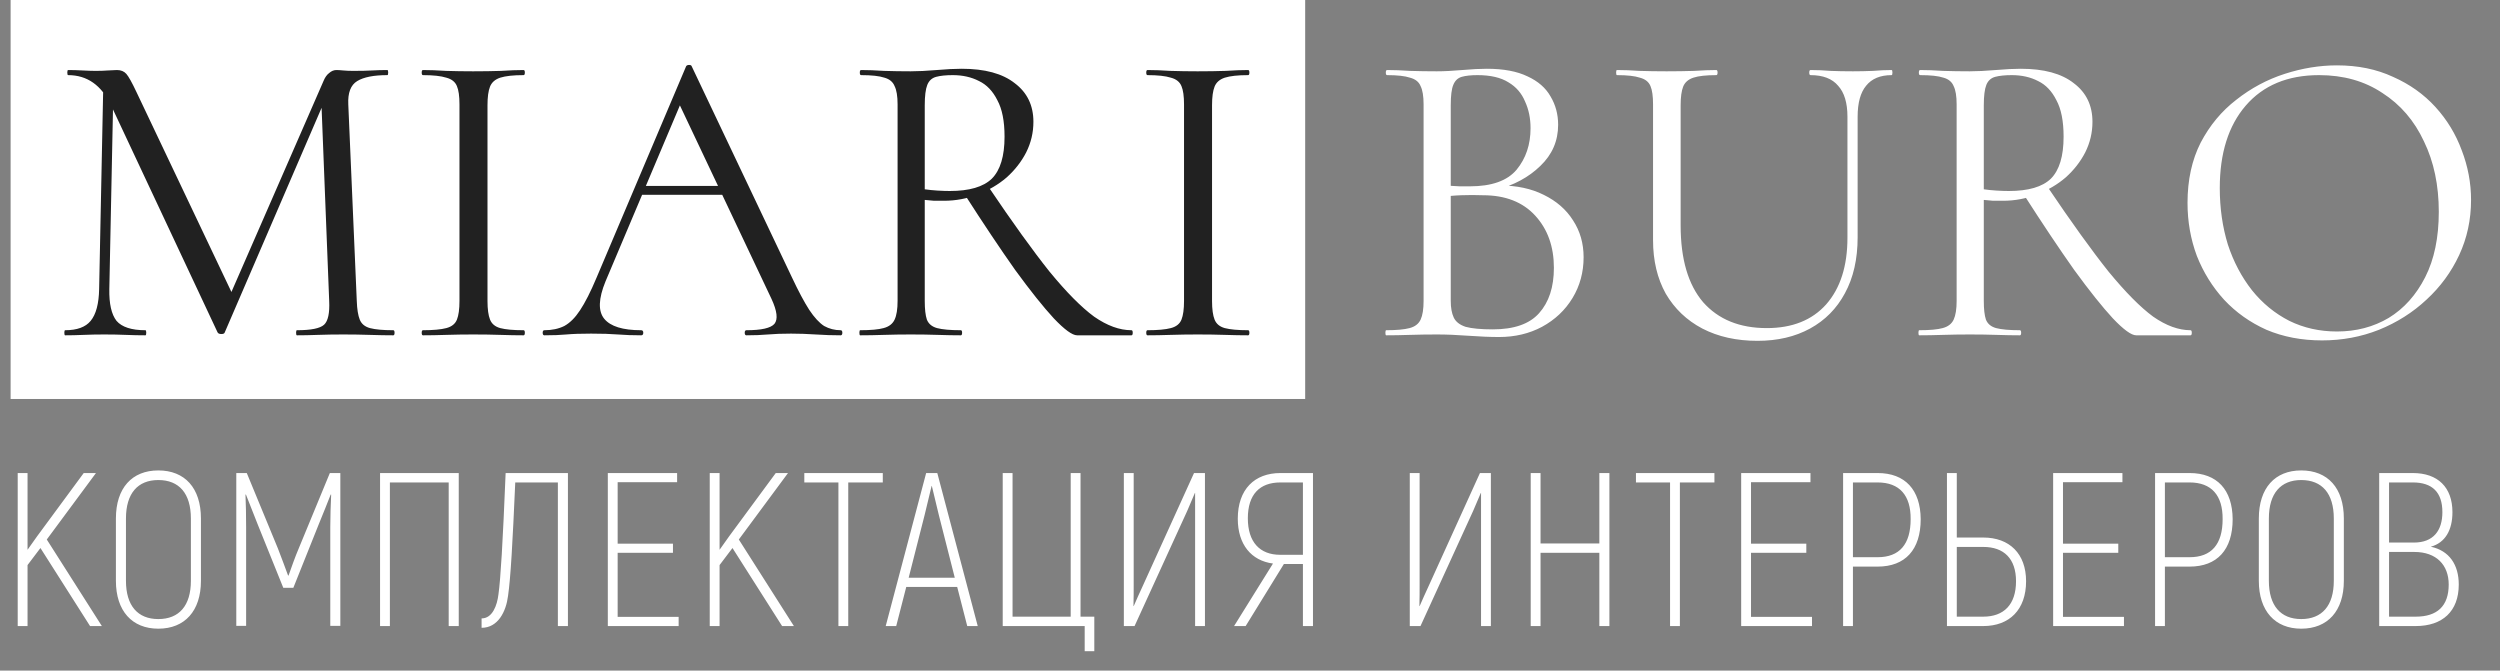
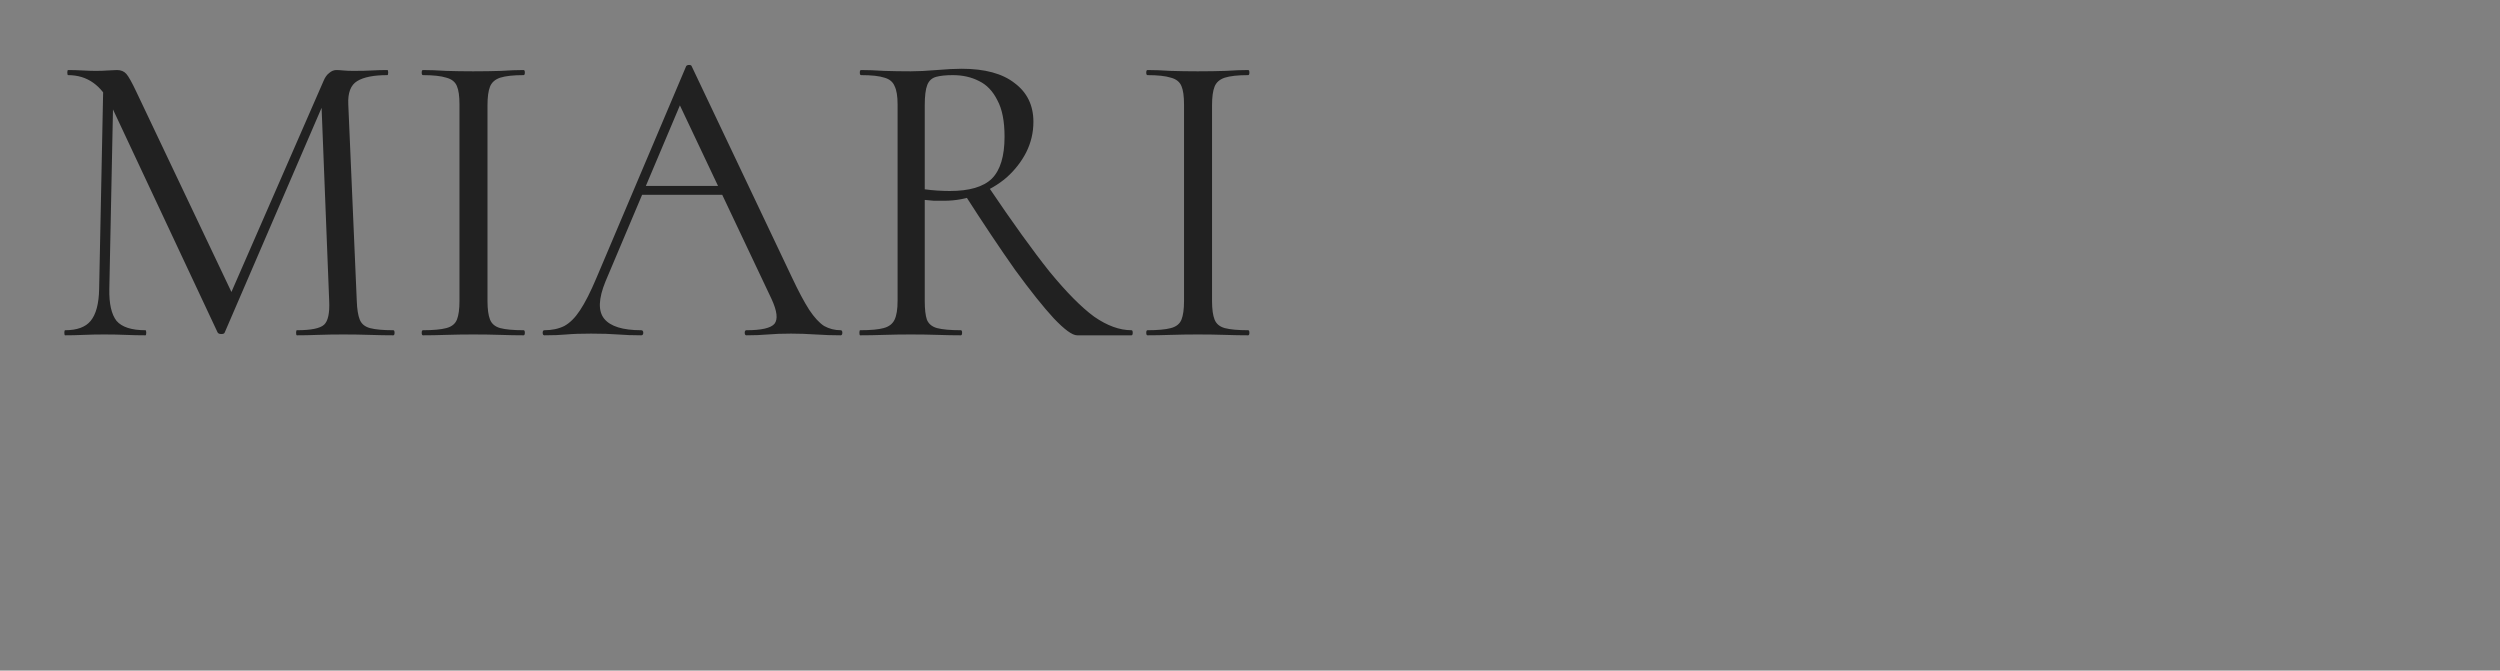
<svg xmlns="http://www.w3.org/2000/svg" width="1178" height="316" viewBox="0 0 1178 316" fill="none">
  <rect x="0" y="0" width="1178" height="316" fill="#808080" stroke="none" />
-   <rect x="5" width="610" height="188" fill="white" />
  <path d="M46.714 136.2L48.714 37.6L53.514 38L51.514 136.2C51.381 143.133 52.514 148.133 54.914 151.2C57.447 154.133 61.981 155.6 68.514 155.6C68.781 155.6 68.914 156 68.914 156.8C68.914 157.6 68.781 158 68.514 158C65.581 158 62.514 157.933 59.314 157.8C56.247 157.667 52.847 157.6 49.114 157.6C45.647 157.6 42.381 157.667 39.314 157.8C36.247 157.933 33.381 158 30.714 158C30.447 158 30.314 157.6 30.314 156.8C30.314 156 30.447 155.6 30.714 155.6C36.314 155.6 40.314 154.133 42.714 151.2C45.247 148.133 46.581 143.133 46.714 136.2ZM185.314 155.6C185.714 155.6 185.914 156 185.914 156.8C185.914 157.6 185.714 158 185.314 158C182.114 158 178.447 157.933 174.314 157.8C170.314 157.667 166.114 157.6 161.714 157.6C157.447 157.6 153.447 157.667 149.714 157.8C146.114 157.933 142.847 158 139.914 158C139.647 158 139.514 157.6 139.514 156.8C139.514 156 139.647 155.6 139.914 155.6C146.581 155.6 150.847 154.733 152.714 153C154.581 151.267 155.381 147.533 155.114 141.8L151.314 45.2L157.914 36L105.914 156.6C105.781 157.133 105.247 157.4 104.314 157.4C103.381 157.4 102.781 157.133 102.514 156.6L52.314 49.6C47.781 40.133 41.047 35.4 32.114 35.4C31.847 35.4 31.714 35 31.714 34.2C31.714 33.4 31.847 33 32.114 33C34.247 33 36.514 33.067 38.914 33.2C41.447 33.333 43.514 33.4 45.114 33.4C47.247 33.4 49.181 33.333 50.914 33.2C52.781 33.067 54.181 33 55.114 33C56.981 33 58.447 33.6 59.514 34.8C60.581 36 62.181 38.867 64.314 43.4L109.914 139.4L103.714 149.8L152.514 38C153.181 36.4 154.047 35.2 155.114 34.4C156.181 33.467 157.314 33 158.514 33C159.314 33 160.381 33.067 161.714 33.2C163.047 33.333 164.647 33.4 166.514 33.4C170.114 33.4 173.047 33.333 175.314 33.2C177.581 33.067 179.981 33 182.514 33C182.781 33 182.914 33.4 182.914 34.2C182.914 35 182.781 35.4 182.514 35.4C176.114 35.4 171.381 36.333 168.314 38.2C165.247 40.067 163.847 43.733 164.114 49.2L168.114 141.8C168.247 145.667 168.714 148.6 169.514 150.6C170.314 152.6 171.914 153.933 174.314 154.6C176.847 155.267 180.514 155.6 185.314 155.6ZM229.706 141.8C229.706 145.667 230.106 148.6 230.906 150.6C231.706 152.6 233.306 153.933 235.706 154.6C238.24 155.267 241.906 155.6 246.706 155.6C247.106 155.6 247.306 156 247.306 156.8C247.306 157.6 247.106 158 246.706 158C243.506 158 239.906 157.933 235.906 157.8C232.04 157.667 227.706 157.6 222.906 157.6C218.506 157.6 214.24 157.667 210.106 157.8C206.106 157.933 202.506 158 199.306 158C198.906 158 198.706 157.6 198.706 156.8C198.706 156 198.906 155.6 199.306 155.6C204.106 155.6 207.773 155.267 210.306 154.6C212.84 153.933 214.506 152.6 215.306 150.6C216.106 148.6 216.506 145.667 216.506 141.8V49.2C216.506 45.333 216.106 42.467 215.306 40.6C214.506 38.6 212.84 37.267 210.306 36.6C207.773 35.8 204.106 35.4 199.306 35.4C198.906 35.4 198.706 35 198.706 34.2C198.706 33.4 198.906 33 199.306 33C202.506 33 206.106 33.133 210.106 33.4C214.24 33.533 218.506 33.6 222.906 33.6C227.706 33.6 232.106 33.533 236.106 33.4C240.106 33.133 243.64 33 246.706 33C247.106 33 247.306 33.4 247.306 34.2C247.306 35 247.106 35.4 246.706 35.4C241.906 35.4 238.24 35.8 235.706 36.6C233.306 37.4 231.706 38.8 230.906 40.8C230.106 42.8 229.706 45.733 229.706 49.6V141.8ZM298.913 91.8L301.913 87.6H343.113L344.513 91.8H298.913ZM396.113 155.6C396.646 155.6 396.913 156 396.913 156.8C396.913 157.6 396.646 158 396.113 158C392.246 158 388.313 157.867 384.313 157.6C380.313 157.333 376.446 157.2 372.713 157.2C368.579 157.2 364.979 157.333 361.912 157.6C358.846 157.867 355.446 158 351.713 158C351.179 158 350.913 157.6 350.913 156.8C350.913 156 351.179 155.6 351.713 155.6C358.779 155.6 363.179 154.6 364.913 152.6C366.646 150.467 366.179 146.533 363.513 140.8L319.113 47L324.113 40.8L285.313 132.6C281.979 140.733 281.779 146.6 284.713 150.2C287.646 153.8 293.446 155.6 302.113 155.6C302.779 155.6 303.113 156 303.113 156.8C303.113 157.6 302.779 158 302.113 158C298.113 158 294.446 157.867 291.113 157.6C287.779 157.333 283.579 157.2 278.513 157.2C273.713 157.2 269.846 157.333 266.913 157.6C264.113 157.867 260.646 158 256.513 158C255.979 158 255.712 157.6 255.712 156.8C255.712 156 255.979 155.6 256.513 155.6C260.113 155.6 263.246 154.933 265.913 153.6C268.579 152.133 271.046 149.667 273.313 146.2C275.713 142.6 278.313 137.467 281.113 130.8L323.313 31.2C323.579 30.8 324.046 30.6 324.713 30.6C325.379 30.6 325.779 30.8 325.913 31.2L373.113 130.6C376.179 137.133 378.913 142.267 381.312 146C383.713 149.6 386.046 152.133 388.313 153.6C390.713 154.933 393.313 155.6 396.113 155.6ZM507.542 158C505.276 158 501.609 155.333 496.542 150C491.609 144.667 485.542 137.067 478.342 127.2C471.276 117.2 463.342 105.333 454.542 91.6L465.742 88C477.076 104.8 486.676 118.133 494.542 128C502.542 137.733 509.542 144.8 515.542 149.2C521.676 153.467 527.542 155.6 533.142 155.6C533.542 155.6 533.742 156 533.742 156.8C533.742 157.6 533.542 158 533.142 158C526.476 158 521.009 158 516.742 158C512.609 158 509.542 158 507.542 158ZM453.142 32.4C464.076 32.4 472.409 34.667 478.142 39.2C484.009 43.6 486.942 49.667 486.942 57.4C486.942 62.467 485.809 67.267 483.542 71.8C481.276 76.2 478.209 80.133 474.342 83.6C470.476 86.933 465.942 89.6 460.742 91.6C455.676 93.6 450.342 94.6 444.742 94.6C443.409 94.6 441.876 94.6 440.142 94.6C438.542 94.467 437.076 94.333 435.742 94.2V141.8C435.742 145.667 436.076 148.6 436.742 150.6C437.542 152.6 439.142 153.933 441.542 154.6C444.076 155.267 447.809 155.6 452.742 155.6C453.142 155.6 453.342 156 453.342 156.8C453.342 157.6 453.142 158 452.742 158C449.542 158 445.942 157.933 441.942 157.8C438.076 157.667 433.809 157.6 429.142 157.6C424.742 157.6 420.476 157.667 416.342 157.8C412.342 157.933 408.676 158 405.342 158C405.076 158 404.942 157.6 404.942 156.8C404.942 156 405.076 155.6 405.342 155.6C410.276 155.6 413.942 155.267 416.342 154.6C418.876 153.933 420.609 152.6 421.542 150.6C422.476 148.6 422.942 145.667 422.942 141.8V49.2C422.942 45.333 422.476 42.467 421.542 40.6C420.742 38.6 419.142 37.267 416.742 36.6C414.342 35.8 410.676 35.4 405.742 35.4C405.342 35.4 405.142 35 405.142 34.2C405.142 33.4 405.342 33 405.742 33C408.942 33 412.542 33.133 416.542 33.4C420.542 33.533 424.742 33.6 429.142 33.6C432.609 33.6 436.676 33.4 441.342 33C446.009 32.6 449.942 32.4 453.142 32.4ZM473.342 64.4C473.342 57.067 472.209 51.333 469.942 47.2C467.809 42.933 464.942 39.933 461.342 38.2C457.742 36.333 453.609 35.4 448.942 35.4C445.742 35.4 443.142 35.667 441.142 36.2C439.142 36.733 437.742 38 436.942 40C436.142 42 435.742 45.2 435.742 49.6V89.2C437.609 89.467 439.609 89.667 441.742 89.8C443.876 89.933 445.809 90 447.542 90C456.742 90 463.342 88.067 467.342 84.2C471.342 80.2 473.342 73.6 473.342 64.4ZM571.113 141.8C571.113 145.667 571.513 148.6 572.313 150.6C573.113 152.6 574.713 153.933 577.113 154.6C579.646 155.267 583.313 155.6 588.113 155.6C588.513 155.6 588.713 156 588.713 156.8C588.713 157.6 588.513 158 588.113 158C584.913 158 581.313 157.933 577.313 157.8C573.446 157.667 569.113 157.6 564.313 157.6C559.913 157.6 555.646 157.667 551.513 157.8C547.513 157.933 543.913 158 540.713 158C540.313 158 540.113 157.6 540.113 156.8C540.113 156 540.313 155.6 540.713 155.6C545.513 155.6 549.179 155.267 551.713 154.6C554.246 153.933 555.913 152.6 556.713 150.6C557.513 148.6 557.913 145.667 557.913 141.8V49.2C557.913 45.333 557.513 42.467 556.713 40.6C555.913 38.6 554.246 37.267 551.713 36.6C549.179 35.8 545.513 35.4 540.713 35.4C540.313 35.4 540.113 35 540.113 34.2C540.113 33.4 540.313 33 540.713 33C543.913 33 547.513 33.133 551.513 33.4C555.646 33.533 559.913 33.6 564.313 33.6C569.113 33.6 573.513 33.533 577.513 33.4C581.513 33.133 585.046 33 588.113 33C588.513 33 588.713 33.4 588.713 34.2C588.713 35 588.513 35.4 588.113 35.4C583.313 35.4 579.646 35.8 577.113 36.6C574.713 37.4 573.113 38.8 572.313 40.8C571.513 42.8 571.113 45.733 571.113 49.6V141.8Z" fill="#212121" />
-   <path d="M704.594 89.6L706.794 87.4C714.66 87.4 721.527 88.867 727.394 91.8C733.394 94.733 737.994 98.733 741.194 103.8C744.527 108.867 746.194 114.667 746.194 121.2C746.194 128.267 744.46 134.667 740.994 140.4C737.527 146.133 732.727 150.667 726.594 154C720.594 157.2 713.86 158.8 706.394 158.8C702.127 158.8 697.26 158.6 691.794 158.2C686.46 157.8 681.527 157.6 676.994 157.6C672.594 157.6 668.327 157.667 664.194 157.8C660.194 157.933 656.527 158 653.194 158C652.927 158 652.794 157.6 652.794 156.8C652.794 156 652.927 155.6 653.194 155.6C657.994 155.6 661.66 155.267 664.194 154.6C666.727 153.933 668.46 152.6 669.394 150.6C670.327 148.6 670.794 145.667 670.794 141.8V49.2C670.794 45.333 670.327 42.467 669.394 40.6C668.594 38.6 666.927 37.267 664.394 36.6C661.994 35.8 658.394 35.4 653.594 35.4C653.194 35.4 652.994 35 652.994 34.2C652.994 33.4 653.194 33 653.594 33C656.794 33 660.394 33.133 664.394 33.4C668.394 33.533 672.594 33.6 676.994 33.6C680.46 33.6 684.46 33.4 688.994 33C693.527 32.6 697.394 32.4 700.594 32.4C708.46 32.4 714.86 33.6 719.794 36C724.727 38.267 728.327 41.4 730.594 45.4C732.994 49.4 734.194 53.867 734.194 58.8C734.194 66.4 731.394 72.867 725.794 78.2C720.327 83.533 713.26 87.333 704.594 89.6ZM696.194 35.4C693.127 35.4 690.66 35.667 688.794 36.2C686.927 36.733 685.594 38 684.794 40C683.994 41.867 683.594 45.067 683.594 49.6V88.8L677.194 87.2C681.46 87.467 684.994 87.667 687.794 87.8C690.594 87.8 692.194 87.8 692.594 87.8C702.86 87.8 710.194 85.2 714.594 80C718.994 74.667 721.194 68.133 721.194 60.4C721.194 55.733 720.327 51.533 718.594 47.8C716.994 43.933 714.394 40.933 710.794 38.8C707.194 36.533 702.327 35.4 696.194 35.4ZM703.394 155.2C713.394 155.2 720.66 152.667 725.194 147.6C729.86 142.4 732.194 135.267 732.194 126.2C732.194 116.2 729.26 108 723.394 101.6C717.527 95.2 709.327 92 698.794 92C695.46 91.867 691.994 91.867 688.394 92C684.927 92.133 681.394 92.467 677.794 93L683.594 90.8V141.8C683.594 145 684.06 147.6 684.994 149.6C685.927 151.6 687.794 153.067 690.594 154C693.527 154.8 697.794 155.2 703.394 155.2ZM870.517 55C870.517 48.467 869.051 43.6 866.117 40.4C863.317 37.067 858.984 35.4 853.117 35.4C852.717 35.4 852.517 35 852.517 34.2C852.517 33.4 852.717 33 853.117 33C856.184 33 859.317 33.133 862.517 33.4C865.717 33.533 869.251 33.6 873.117 33.6C876.184 33.6 879.317 33.533 882.517 33.4C885.717 33.133 888.651 33 891.317 33C891.584 33 891.717 33.4 891.717 34.2C891.717 35 891.584 35.4 891.317 35.4C885.984 35.4 881.984 37.067 879.317 40.4C876.651 43.6 875.317 48.467 875.317 55V111.8C875.317 122.067 873.317 130.867 869.317 138.2C865.451 145.4 859.984 150.933 852.917 154.8C845.851 158.667 837.584 160.6 828.117 160.6C818.251 160.6 809.584 158.667 802.117 154.8C794.784 150.933 789.051 145.467 784.917 138.4C780.917 131.2 778.917 122.8 778.917 113.2V49.2C778.917 45.333 778.517 42.467 777.717 40.6C776.917 38.6 775.251 37.267 772.717 36.6C770.317 35.8 766.717 35.4 761.917 35.4C761.651 35.4 761.517 35 761.517 34.2C761.517 33.4 761.651 33 761.917 33C765.117 33 768.651 33.133 772.517 33.4C776.517 33.533 780.784 33.6 785.317 33.6C789.984 33.6 794.317 33.533 798.317 33.4C802.317 33.133 805.784 33 808.717 33C809.117 33 809.317 33.4 809.317 34.2C809.317 35 809.117 35.4 808.717 35.4C803.917 35.4 800.317 35.8 797.917 36.6C795.517 37.4 793.917 38.8 793.117 40.8C792.317 42.8 791.917 45.733 791.917 49.6V106.2C791.917 122.067 795.451 134.133 802.517 142.4C809.717 150.533 819.717 154.6 832.517 154.6C844.517 154.6 853.851 150.867 860.517 143.4C867.184 135.8 870.517 125.333 870.517 112V55ZM1006.57 158C1004.3 158 1000.63 155.333 995.566 150C990.632 144.667 984.566 137.067 977.366 127.2C970.299 117.2 962.366 105.333 953.566 91.6L964.766 88C976.099 104.8 985.699 118.133 993.566 128C1001.57 137.733 1008.57 144.8 1014.57 149.2C1020.7 153.467 1026.57 155.6 1032.17 155.6C1032.57 155.6 1032.77 156 1032.77 156.8C1032.77 157.6 1032.57 158 1032.17 158C1025.5 158 1020.03 158 1015.77 158C1011.63 158 1008.57 158 1006.57 158ZM952.166 32.4C963.099 32.4 971.432 34.667 977.166 39.2C983.032 43.6 985.966 49.667 985.966 57.4C985.966 62.467 984.832 67.267 982.566 71.8C980.299 76.2 977.232 80.133 973.366 83.6C969.499 86.933 964.966 89.6 959.766 91.6C954.699 93.6 949.366 94.6 943.766 94.6C942.432 94.6 940.899 94.6 939.166 94.6C937.566 94.467 936.099 94.333 934.766 94.2V141.8C934.766 145.667 935.099 148.6 935.766 150.6C936.566 152.6 938.166 153.933 940.566 154.6C943.099 155.267 946.832 155.6 951.766 155.6C952.166 155.6 952.366 156 952.366 156.8C952.366 157.6 952.166 158 951.766 158C948.566 158 944.966 157.933 940.966 157.8C937.099 157.667 932.832 157.6 928.166 157.6C923.766 157.6 919.499 157.667 915.366 157.8C911.366 157.933 907.699 158 904.366 158C904.099 158 903.966 157.6 903.966 156.8C903.966 156 904.099 155.6 904.366 155.6C909.299 155.6 912.966 155.267 915.366 154.6C917.899 153.933 919.632 152.6 920.566 150.6C921.499 148.6 921.966 145.667 921.966 141.8V49.2C921.966 45.333 921.499 42.467 920.566 40.6C919.766 38.6 918.166 37.267 915.766 36.6C913.366 35.8 909.699 35.4 904.766 35.4C904.366 35.4 904.166 35 904.166 34.2C904.166 33.4 904.366 33 904.766 33C907.966 33 911.566 33.133 915.566 33.4C919.566 33.533 923.766 33.6 928.166 33.6C931.632 33.6 935.699 33.4 940.366 33C945.032 32.6 948.966 32.4 952.166 32.4ZM972.366 64.4C972.366 57.067 971.232 51.333 968.966 47.2C966.832 42.933 963.966 39.933 960.366 38.2C956.766 36.333 952.632 35.4 947.966 35.4C944.766 35.4 942.166 35.667 940.166 36.2C938.166 36.733 936.766 38 935.966 40C935.166 42 934.766 45.2 934.766 49.6V89.2C936.632 89.467 938.632 89.667 940.766 89.8C942.899 89.933 944.832 90 946.566 90C955.766 90 962.366 88.067 966.366 84.2C970.366 80.2 972.366 73.6 972.366 64.4ZM1094.16 160.4C1084.56 160.4 1075.83 158.733 1067.96 155.4C1060.23 151.933 1053.56 147.2 1047.96 141.2C1042.49 135.2 1038.23 128.333 1035.16 120.6C1032.23 112.733 1030.76 104.4 1030.76 95.6C1030.76 84.8 1032.83 75.333 1036.96 67.2C1041.23 59.067 1046.83 52.333 1053.76 47C1060.69 41.533 1068.29 37.467 1076.56 34.8C1084.83 32.133 1093.03 30.8 1101.16 30.8C1111.03 30.8 1119.83 32.6 1127.56 36.2C1135.43 39.667 1142.09 44.4 1147.56 50.4C1153.03 56.4 1157.16 63.2 1159.96 70.8C1162.89 78.4 1164.36 86.2 1164.36 94.2C1164.36 103.533 1162.49 112.2 1158.76 120.2C1155.03 128.2 1149.89 135.2 1143.36 141.2C1136.96 147.2 1129.49 151.933 1120.96 155.4C1112.56 158.733 1103.63 160.4 1094.16 160.4ZM1101.16 156.2C1110.23 156.2 1118.36 154.067 1125.56 149.8C1132.76 145.4 1138.49 139 1142.76 130.6C1147.03 122.2 1149.16 111.933 1149.16 99.8C1149.16 87.267 1146.83 76.2 1142.16 66.6C1137.63 56.867 1131.09 49.267 1122.56 43.8C1114.16 38.2 1104.23 35.4 1092.76 35.4C1077.96 35.4 1066.43 40.2 1058.16 49.8C1050.03 59.267 1045.96 72.2 1045.96 88.6C1045.96 98.067 1047.23 106.933 1049.76 115.2C1052.43 123.333 1056.23 130.533 1061.16 136.8C1066.09 142.933 1071.96 147.733 1078.76 151.2C1085.56 154.533 1093.03 156.2 1101.16 156.2Z" fill="white" />
-   <path d="M42.436 295L19.055 258.229L12.978 266.263V295H8.343V222.9H12.978V259.053L17.51 252.667L39.449 222.9H45.217L22.042 254.212L47.998 295H42.436ZM74.597 296.236C62.237 296.236 54.615 287.893 54.615 273.679V244.324C54.615 229.904 62.237 221.664 74.597 221.664C87.06 221.664 94.682 229.904 94.682 244.324V273.679C94.682 287.893 87.06 296.236 74.597 296.236ZM74.597 291.704C84.382 291.704 89.944 285.421 89.944 273.679V244.324C89.944 232.479 84.382 226.196 74.597 226.196C64.915 226.196 59.353 232.479 59.353 244.324V273.679C59.353 285.421 64.915 291.704 74.597 291.704ZM155.423 222.9H160.367V294.897H155.629V248.444C155.629 242.882 155.835 237.938 156.041 233.097L155.835 232.994C154.29 237.011 152.23 242.058 150.17 247.105L138.222 276.975H133.484L121.433 247.105C119.476 242.058 117.416 237.011 115.871 232.994L115.665 233.097C115.871 237.938 115.974 242.882 115.974 248.444V294.897H111.339V222.9H116.283L130.909 258.332C132.454 262.143 134.411 267.705 135.75 271.207H135.956C137.192 267.705 139.149 262.143 140.797 258.332L155.423 222.9ZM216.162 222.9V295H211.424V227.329H183.717V295H179.082V222.9H216.162ZM238.253 222.9H267.608V295H262.87V227.329H242.785C241.549 255.448 240.622 272.34 239.386 280.786C238.459 288.202 234.648 295.824 226.923 295.824V291.395C232.073 291.395 234.236 285.215 234.854 280.168C235.884 272.958 236.914 255.86 238.253 222.9ZM291.038 290.674H319.775V295H286.403V222.9H319.054V227.226H291.038V256.169H317.097V260.495H291.038V290.674ZM368.524 295L345.143 258.229L339.066 266.263V295H334.431V222.9H339.066V259.053L343.598 252.667L365.537 222.9H371.305L348.13 254.212L374.086 295H368.524ZM415.971 222.9V227.329H399.697V295H395.062V227.329H378.994V222.9H415.971ZM455.765 295L451.027 276.563H427.028L422.29 295H417.346L436.401 222.9H441.654L460.709 295H455.765ZM428.161 272.237H449.894L442.375 242.676C441.139 237.732 439.903 232.273 439.079 228.977H438.976C438.152 232.273 436.916 237.732 435.68 242.676L428.161 272.237ZM511.104 306.845V295H472.479V222.9H477.114V290.571H504.512V222.9H509.147V290.571H515.636V306.845H511.104ZM529.559 295V222.9H534.194V274.709C534.194 277.696 534.194 282.537 534.091 285.524L534.194 285.627C535.327 283.052 537.078 279.035 538.726 275.533L562.622 222.9H567.772V295H563.137V242.779V232.273H563.034L559.429 240.719L534.606 295H529.559ZM581.492 295L599.826 265.542C589.629 264.203 583.243 256.581 583.243 244.427C583.243 230.522 591.174 222.9 603.328 222.9H618.675V295H613.937V265.748H604.976L586.951 295H581.492ZM603.225 261.422H613.937V227.329H603.328C593.646 227.329 587.981 232.891 587.981 244.221C587.981 255.448 593.646 261.422 603.225 261.422ZM664.288 295V222.9H668.923V274.709C668.923 277.696 668.923 282.537 668.82 285.524L668.923 285.627C670.056 283.052 671.807 279.035 673.455 275.533L697.351 222.9H702.501V295H697.866V242.779V232.273H697.763L694.158 240.719L669.335 295H664.288ZM753.61 222.9H758.348V295H753.61V260.495H725.903V295H721.268V222.9H725.903V256.066H753.61V222.9ZM807.838 222.9V227.329H791.564V295H786.929V227.329H770.861V222.9H807.838ZM825.077 290.674H853.814V295H820.442V222.9H853.093V227.226H825.077V256.169H851.136V260.495H825.077V290.674ZM884.743 222.9C897.721 222.9 904.931 230.831 905.034 244.633C905.034 259.053 897.721 266.984 884.743 266.984H873.104V295H868.469V222.9H884.743ZM884.743 262.555C895.043 262.555 900.296 256.478 900.296 244.633C900.399 233.406 895.043 227.329 884.743 227.329H873.104V262.555H884.743ZM917.403 295V222.9H922.038V253.285H934.501C946.861 253.285 954.689 260.907 954.689 273.885C954.689 287.275 946.861 295 934.501 295H917.403ZM922.038 290.571H934.501C944.183 290.571 949.951 284.906 949.951 273.885C949.951 263.173 944.183 257.714 934.501 257.714H922.038V290.571ZM972.077 290.674H1000.81V295H967.442V222.9H1000.09V227.226H972.077V256.169H998.136V260.495H972.077V290.674ZM1031.74 222.9C1044.72 222.9 1051.93 230.831 1052.03 244.633C1052.03 259.053 1044.72 266.984 1031.74 266.984H1020.1V295H1015.47V222.9H1031.74ZM1031.74 262.555C1042.04 262.555 1047.3 256.478 1047.3 244.633C1047.4 233.406 1042.04 227.329 1031.74 227.329H1020.1V262.555H1031.74ZM1084.34 296.236C1071.98 296.236 1064.36 287.893 1064.36 273.679V244.324C1064.36 229.904 1071.98 221.664 1084.34 221.664C1096.8 221.664 1104.42 229.904 1104.42 244.324V273.679C1104.42 287.893 1096.8 296.236 1084.34 296.236ZM1084.34 291.704C1094.12 291.704 1099.69 285.421 1099.69 273.679V244.324C1099.69 232.479 1094.12 226.196 1084.34 226.196C1074.66 226.196 1069.09 232.479 1069.09 244.324V273.679C1069.09 285.421 1074.66 291.704 1084.34 291.704ZM1145.39 257.611C1154.14 259.465 1158.57 266.16 1158.57 275.43C1158.57 288.099 1150.85 295 1138.28 295H1121.08V222.9H1136.94C1148.68 222.9 1155.59 229.595 1155.59 241.337C1155.59 249.783 1152.19 255.757 1145.39 257.611ZM1136.94 227.329H1125.72V255.654H1137.46C1146.62 255.654 1150.85 249.989 1150.85 241.337C1150.85 231.964 1146.11 227.329 1136.94 227.329ZM1138.28 290.571C1148.38 290.571 1153.83 285.627 1153.83 275.43C1153.83 266.16 1147.96 260.083 1137.66 260.083H1125.72V290.571H1138.28Z" fill="white" />
</svg>